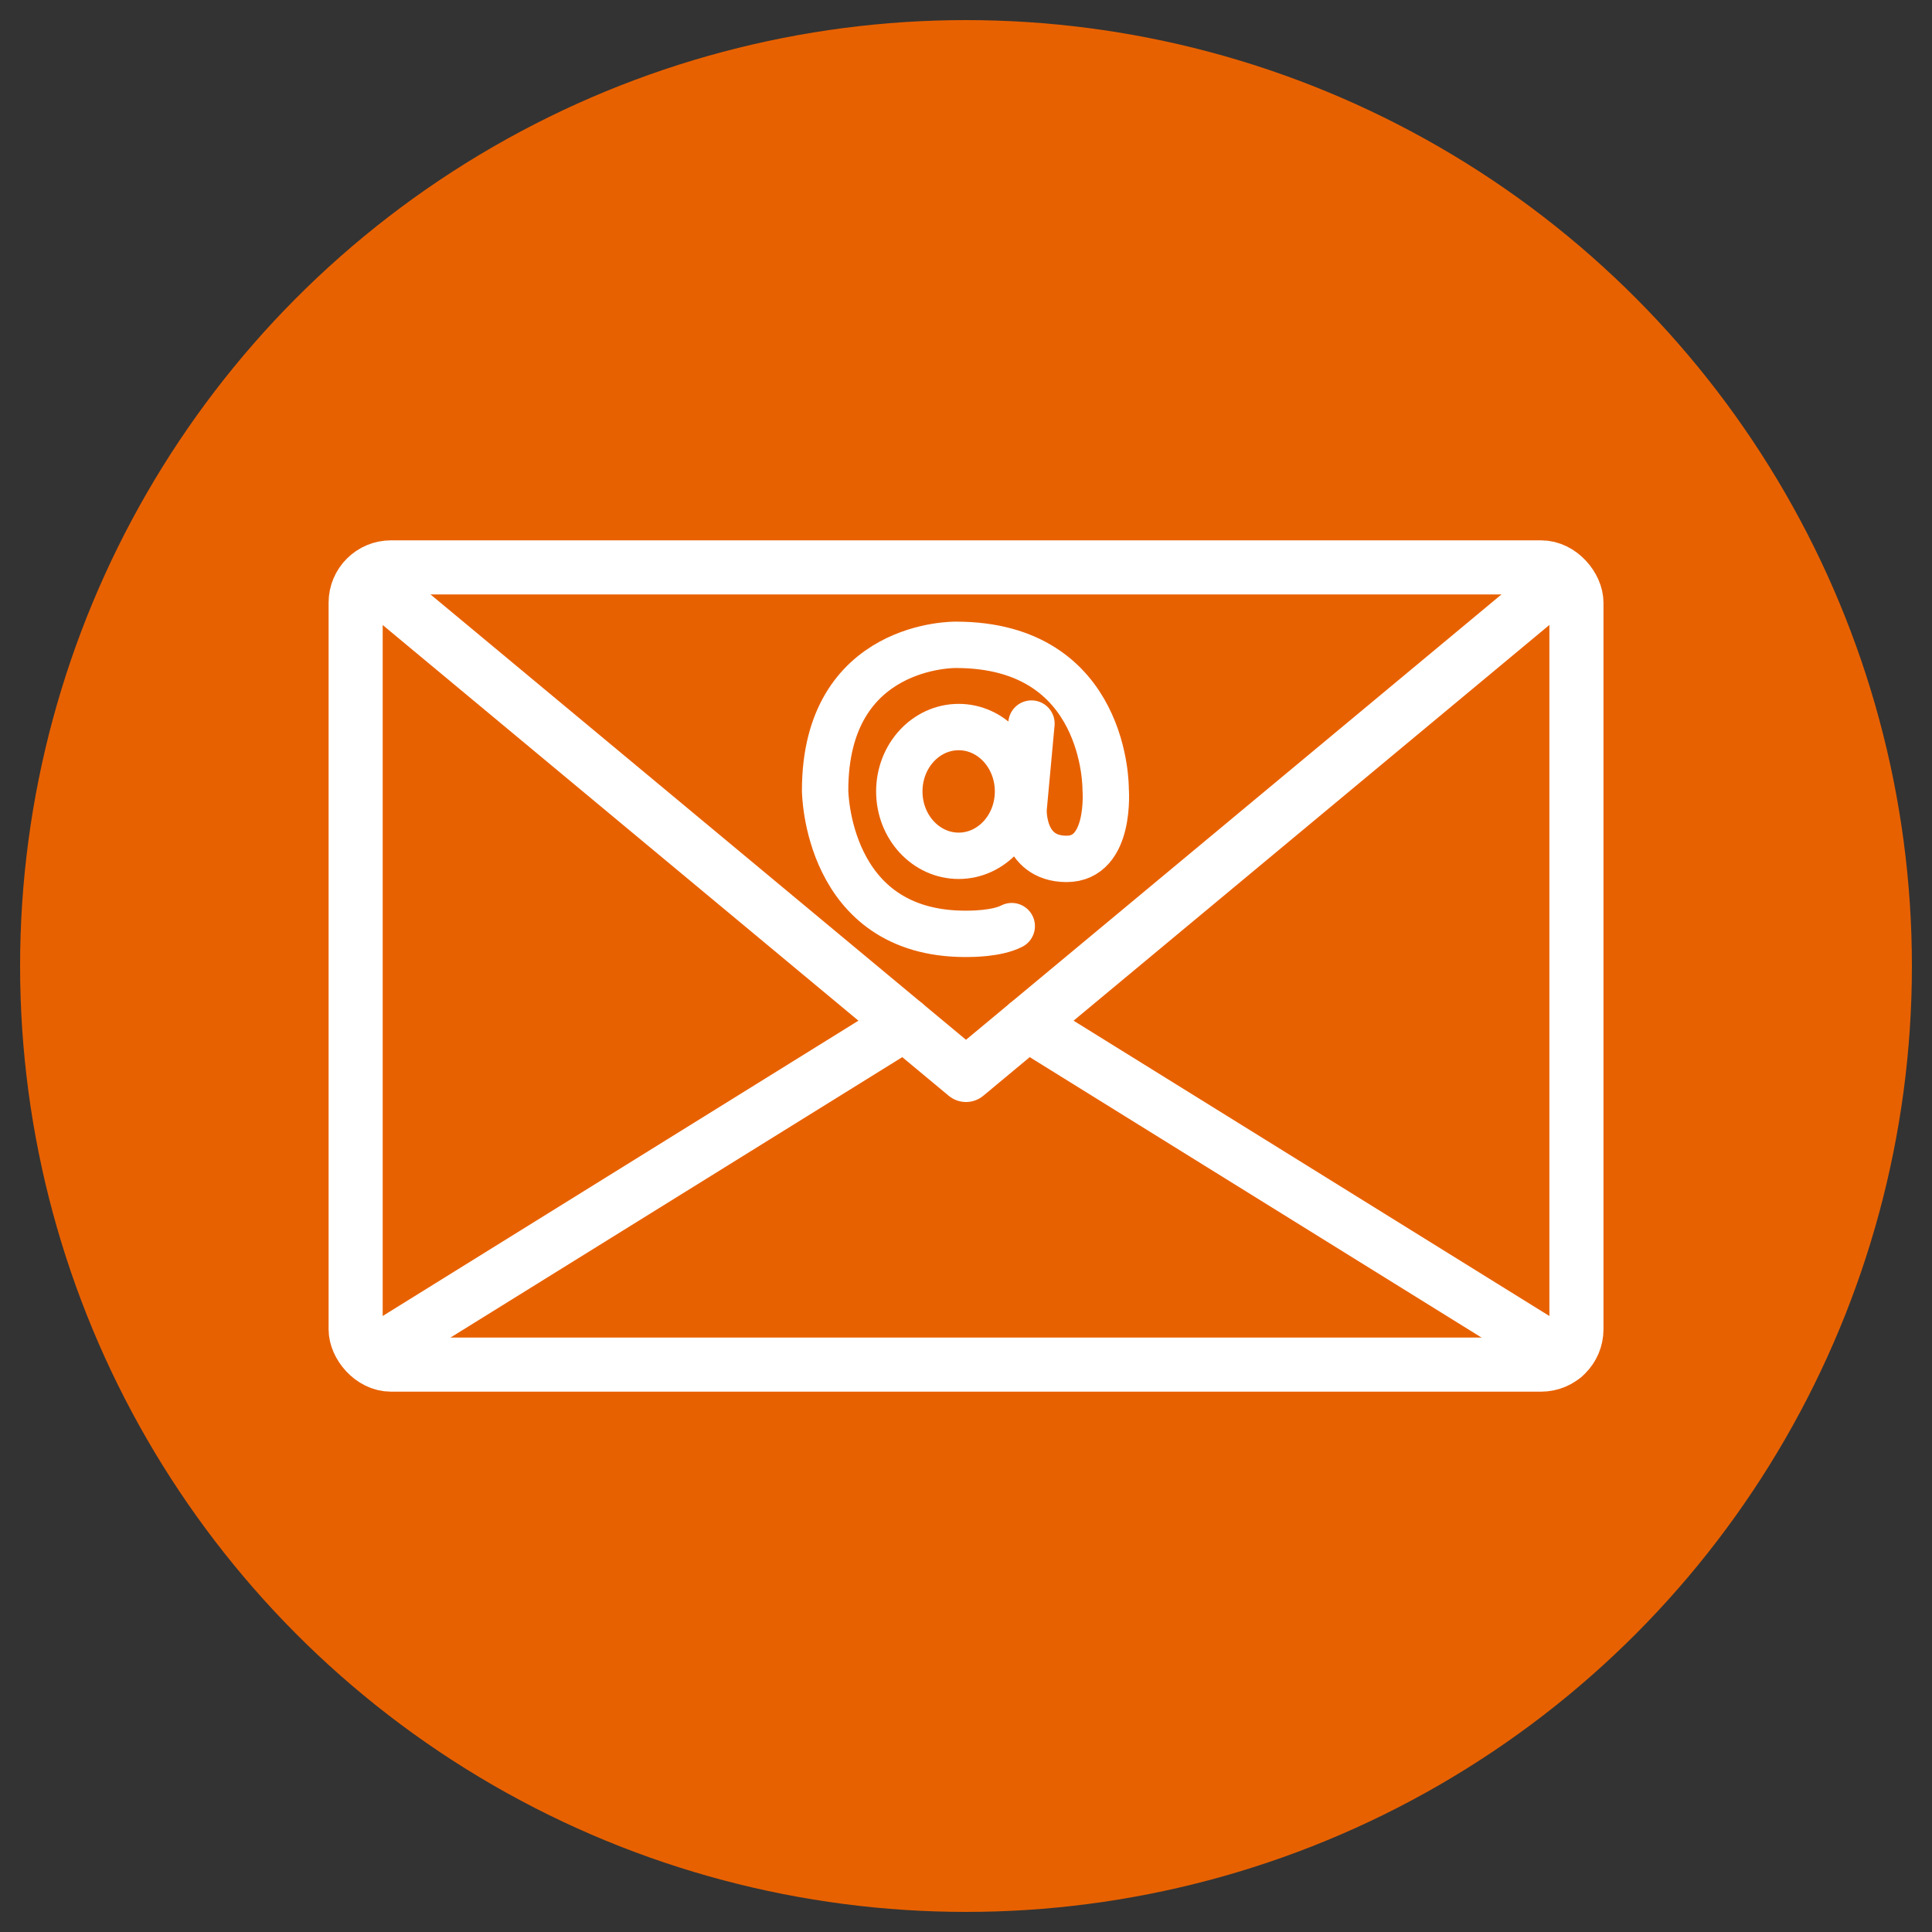
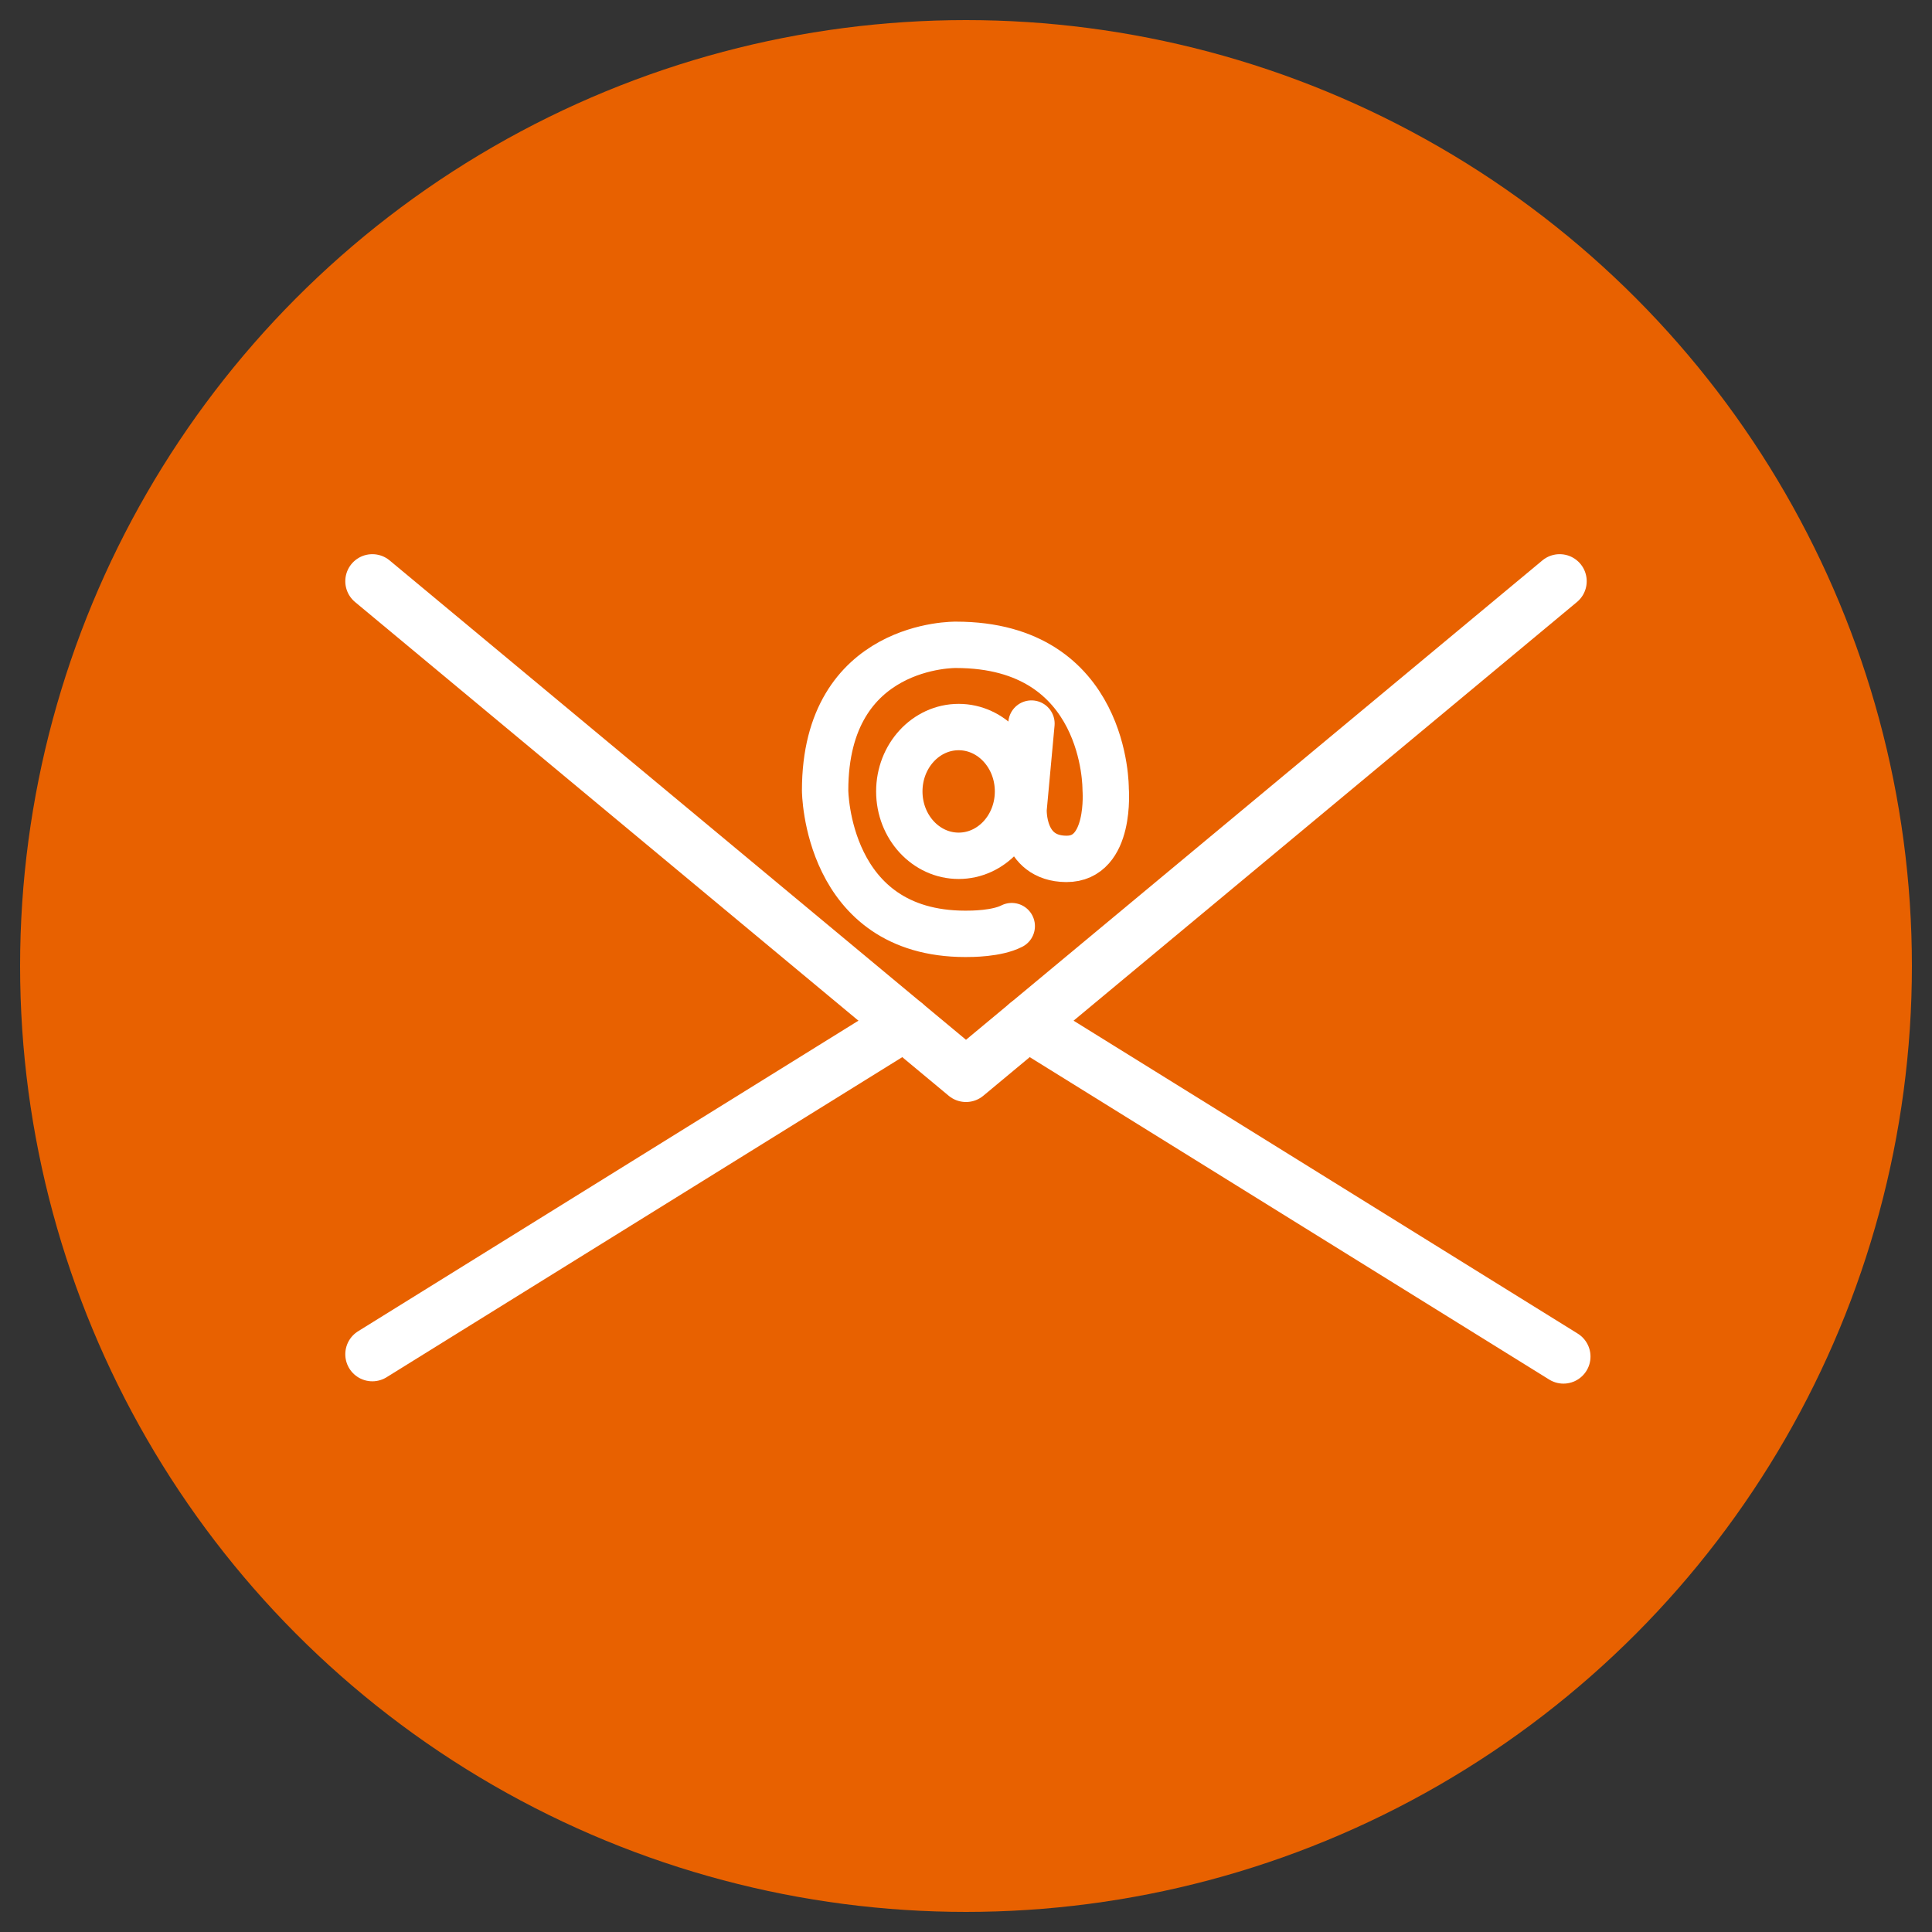
<svg xmlns="http://www.w3.org/2000/svg" id="a" data-name="Layer 1" viewBox="0 0 250 250">
  <rect x="0" y="0" width="250" height="250" fill="#333333" stroke="none" />
  <circle cx="125" cy="125" r="122.4" fill="#e86100" stroke-width="0" />
  <g>
    <g>
-       <rect x="46.02" y="73.42" width="157.97" height="103.16" rx="4.57" ry="4.57" fill="none" stroke="#fff" stroke-linecap="round" stroke-linejoin="round" stroke-width="7" />
      <polyline points="48.18 75.21 125 139.1 201.82 75.21" fill="none" stroke="#fff" stroke-linecap="round" stroke-linejoin="round" stroke-width="7" />
      <line x1="48.18" y1="175.24" x2="117.05" y2="132.49" fill="none" stroke="#fff" stroke-linecap="round" stroke-linejoin="round" stroke-width="7" />
      <line x1="202.31" y1="175.54" x2="132.95" y2="132.49" fill="none" stroke="#fff" stroke-linecap="round" stroke-linejoin="round" stroke-width="7" />
    </g>
    <g>
      <ellipse cx="124.05" cy="102.41" rx="7.68" ry="8.33" fill="none" stroke="#fff" stroke-linecap="round" stroke-linejoin="round" stroke-width="6" />
      <path d="M133.47,93.63l-1.02,11.06s-.32,6.41,5.53,6.45,5.09-9.04,5.09-9.04c0,0,.23-18.66-19.37-18.66,0,0-16.93-.32-16.93,18.85,0,0,.1,18.55,18.16,18.55.78,0,4.03,0,5.99-1" fill="none" stroke="#fff" stroke-linecap="round" stroke-linejoin="round" stroke-width="6" />
    </g>
  </g>
</svg>